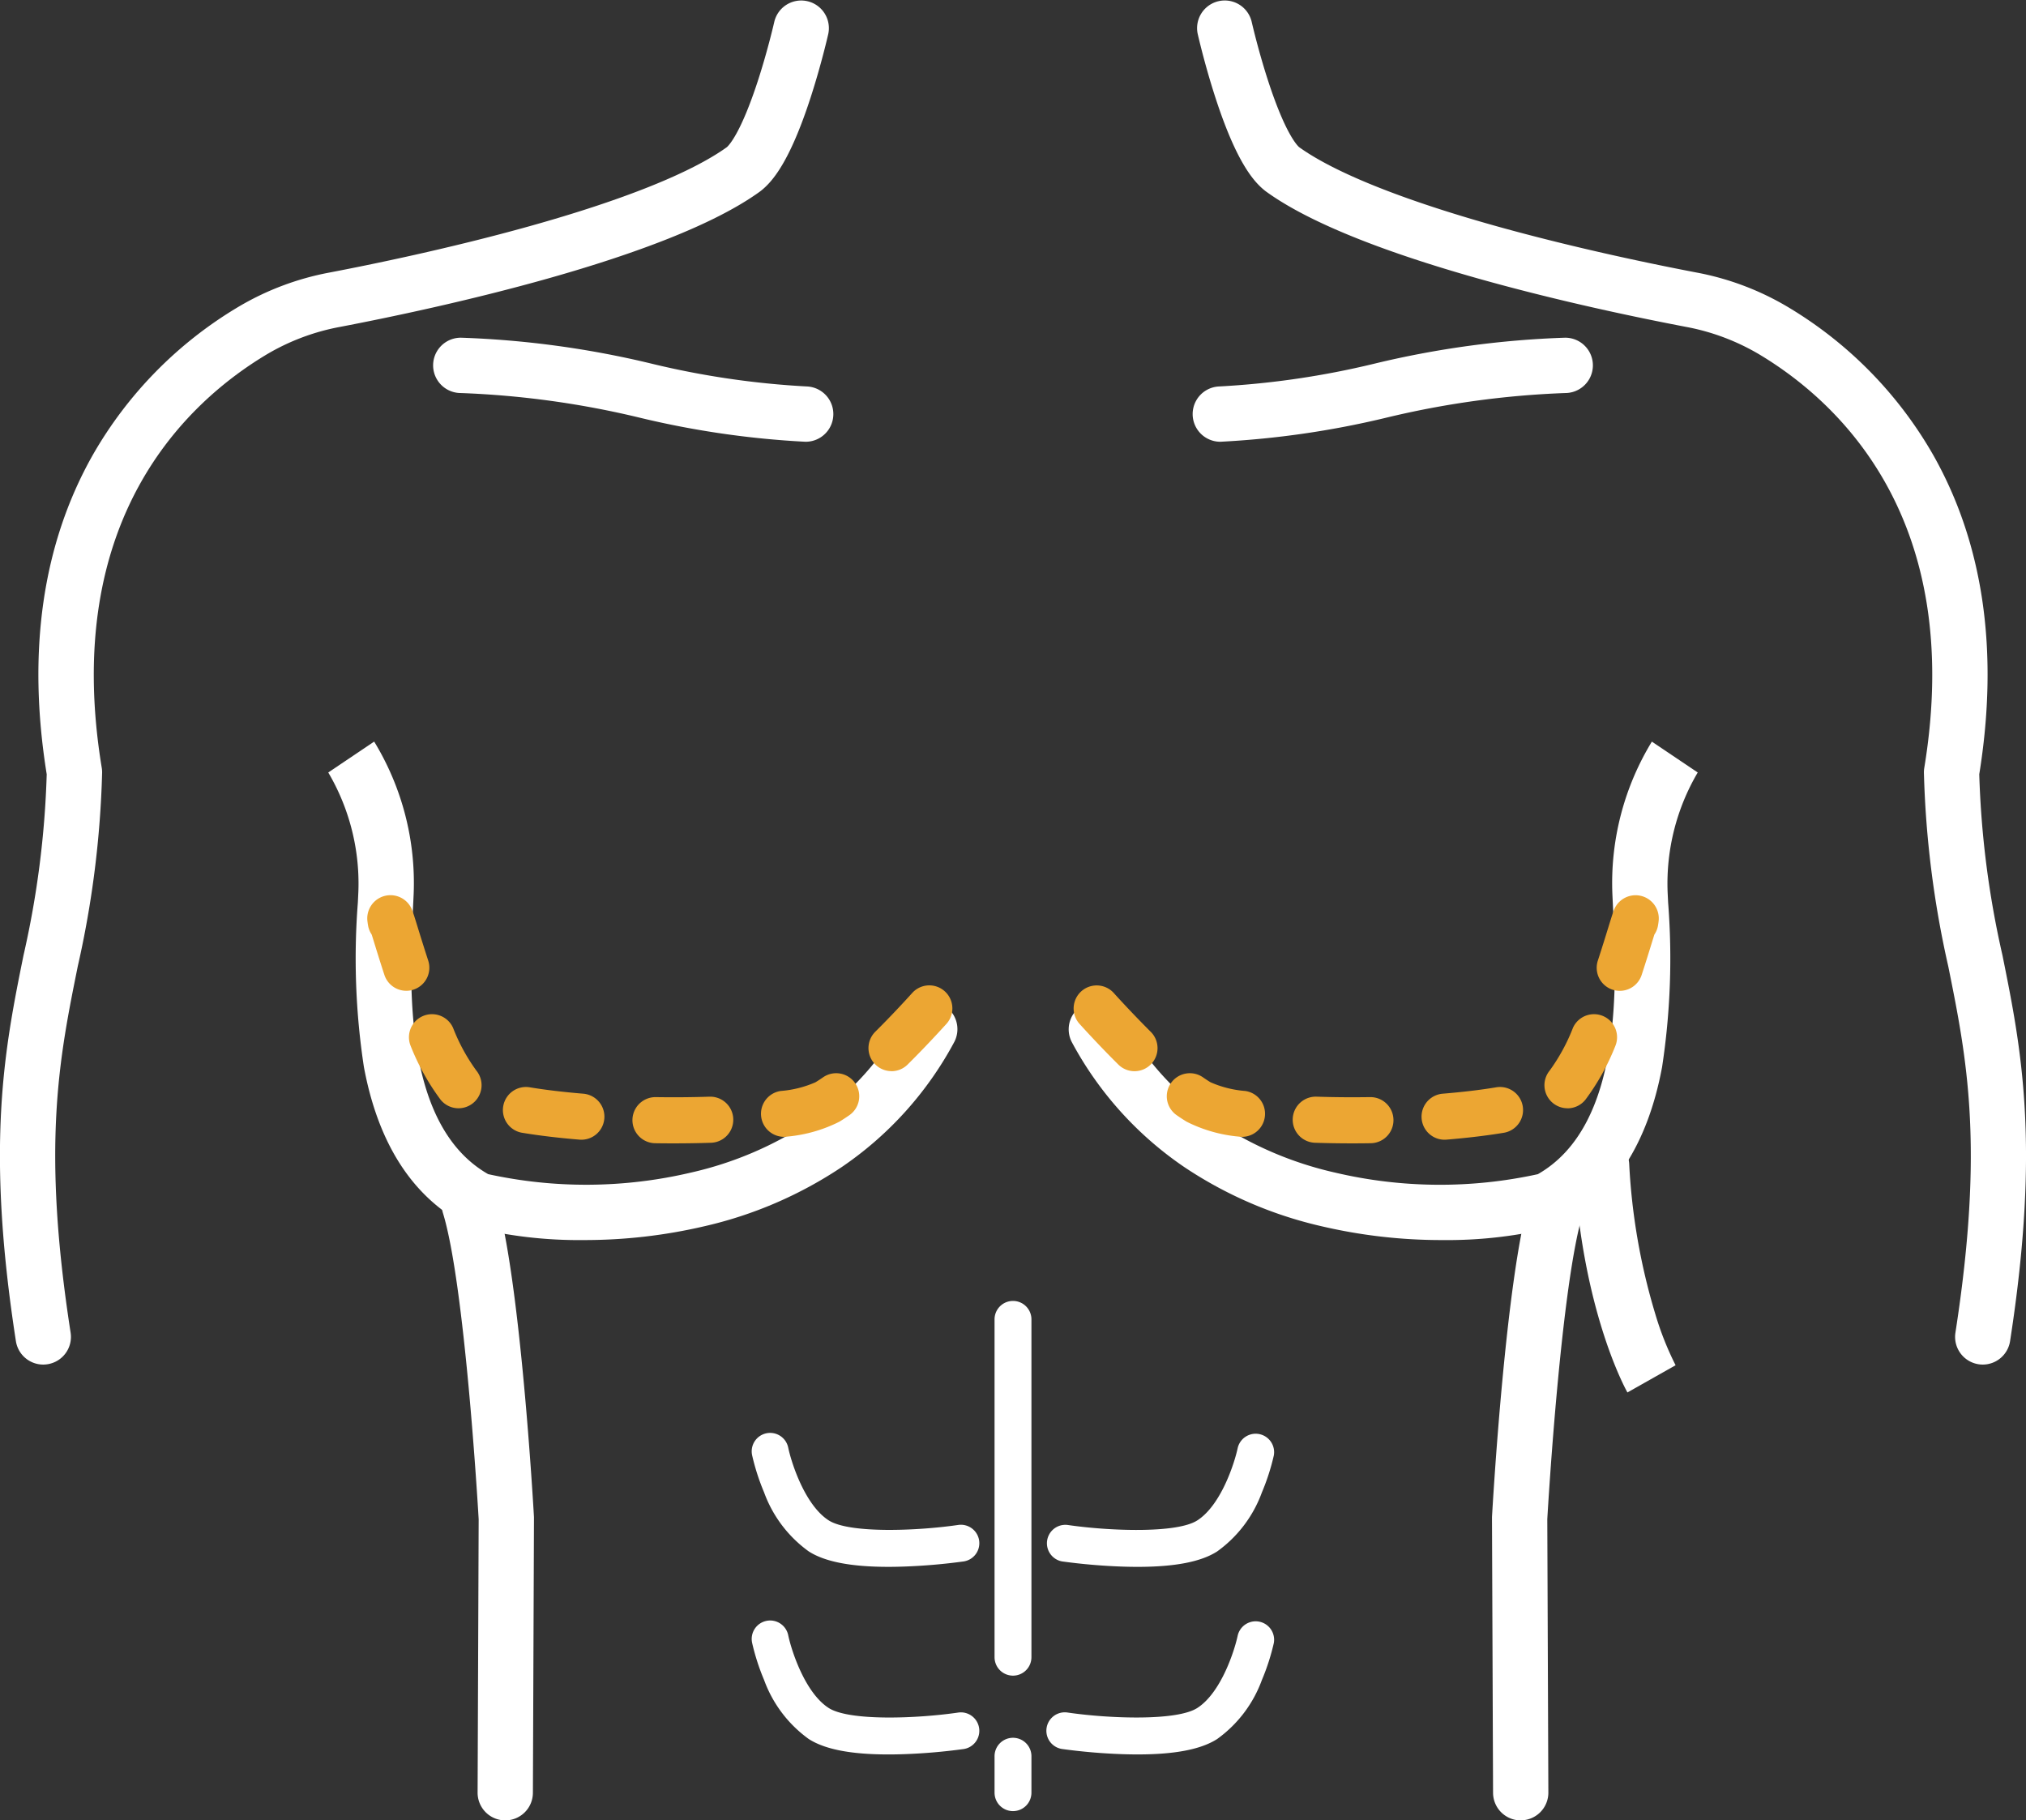
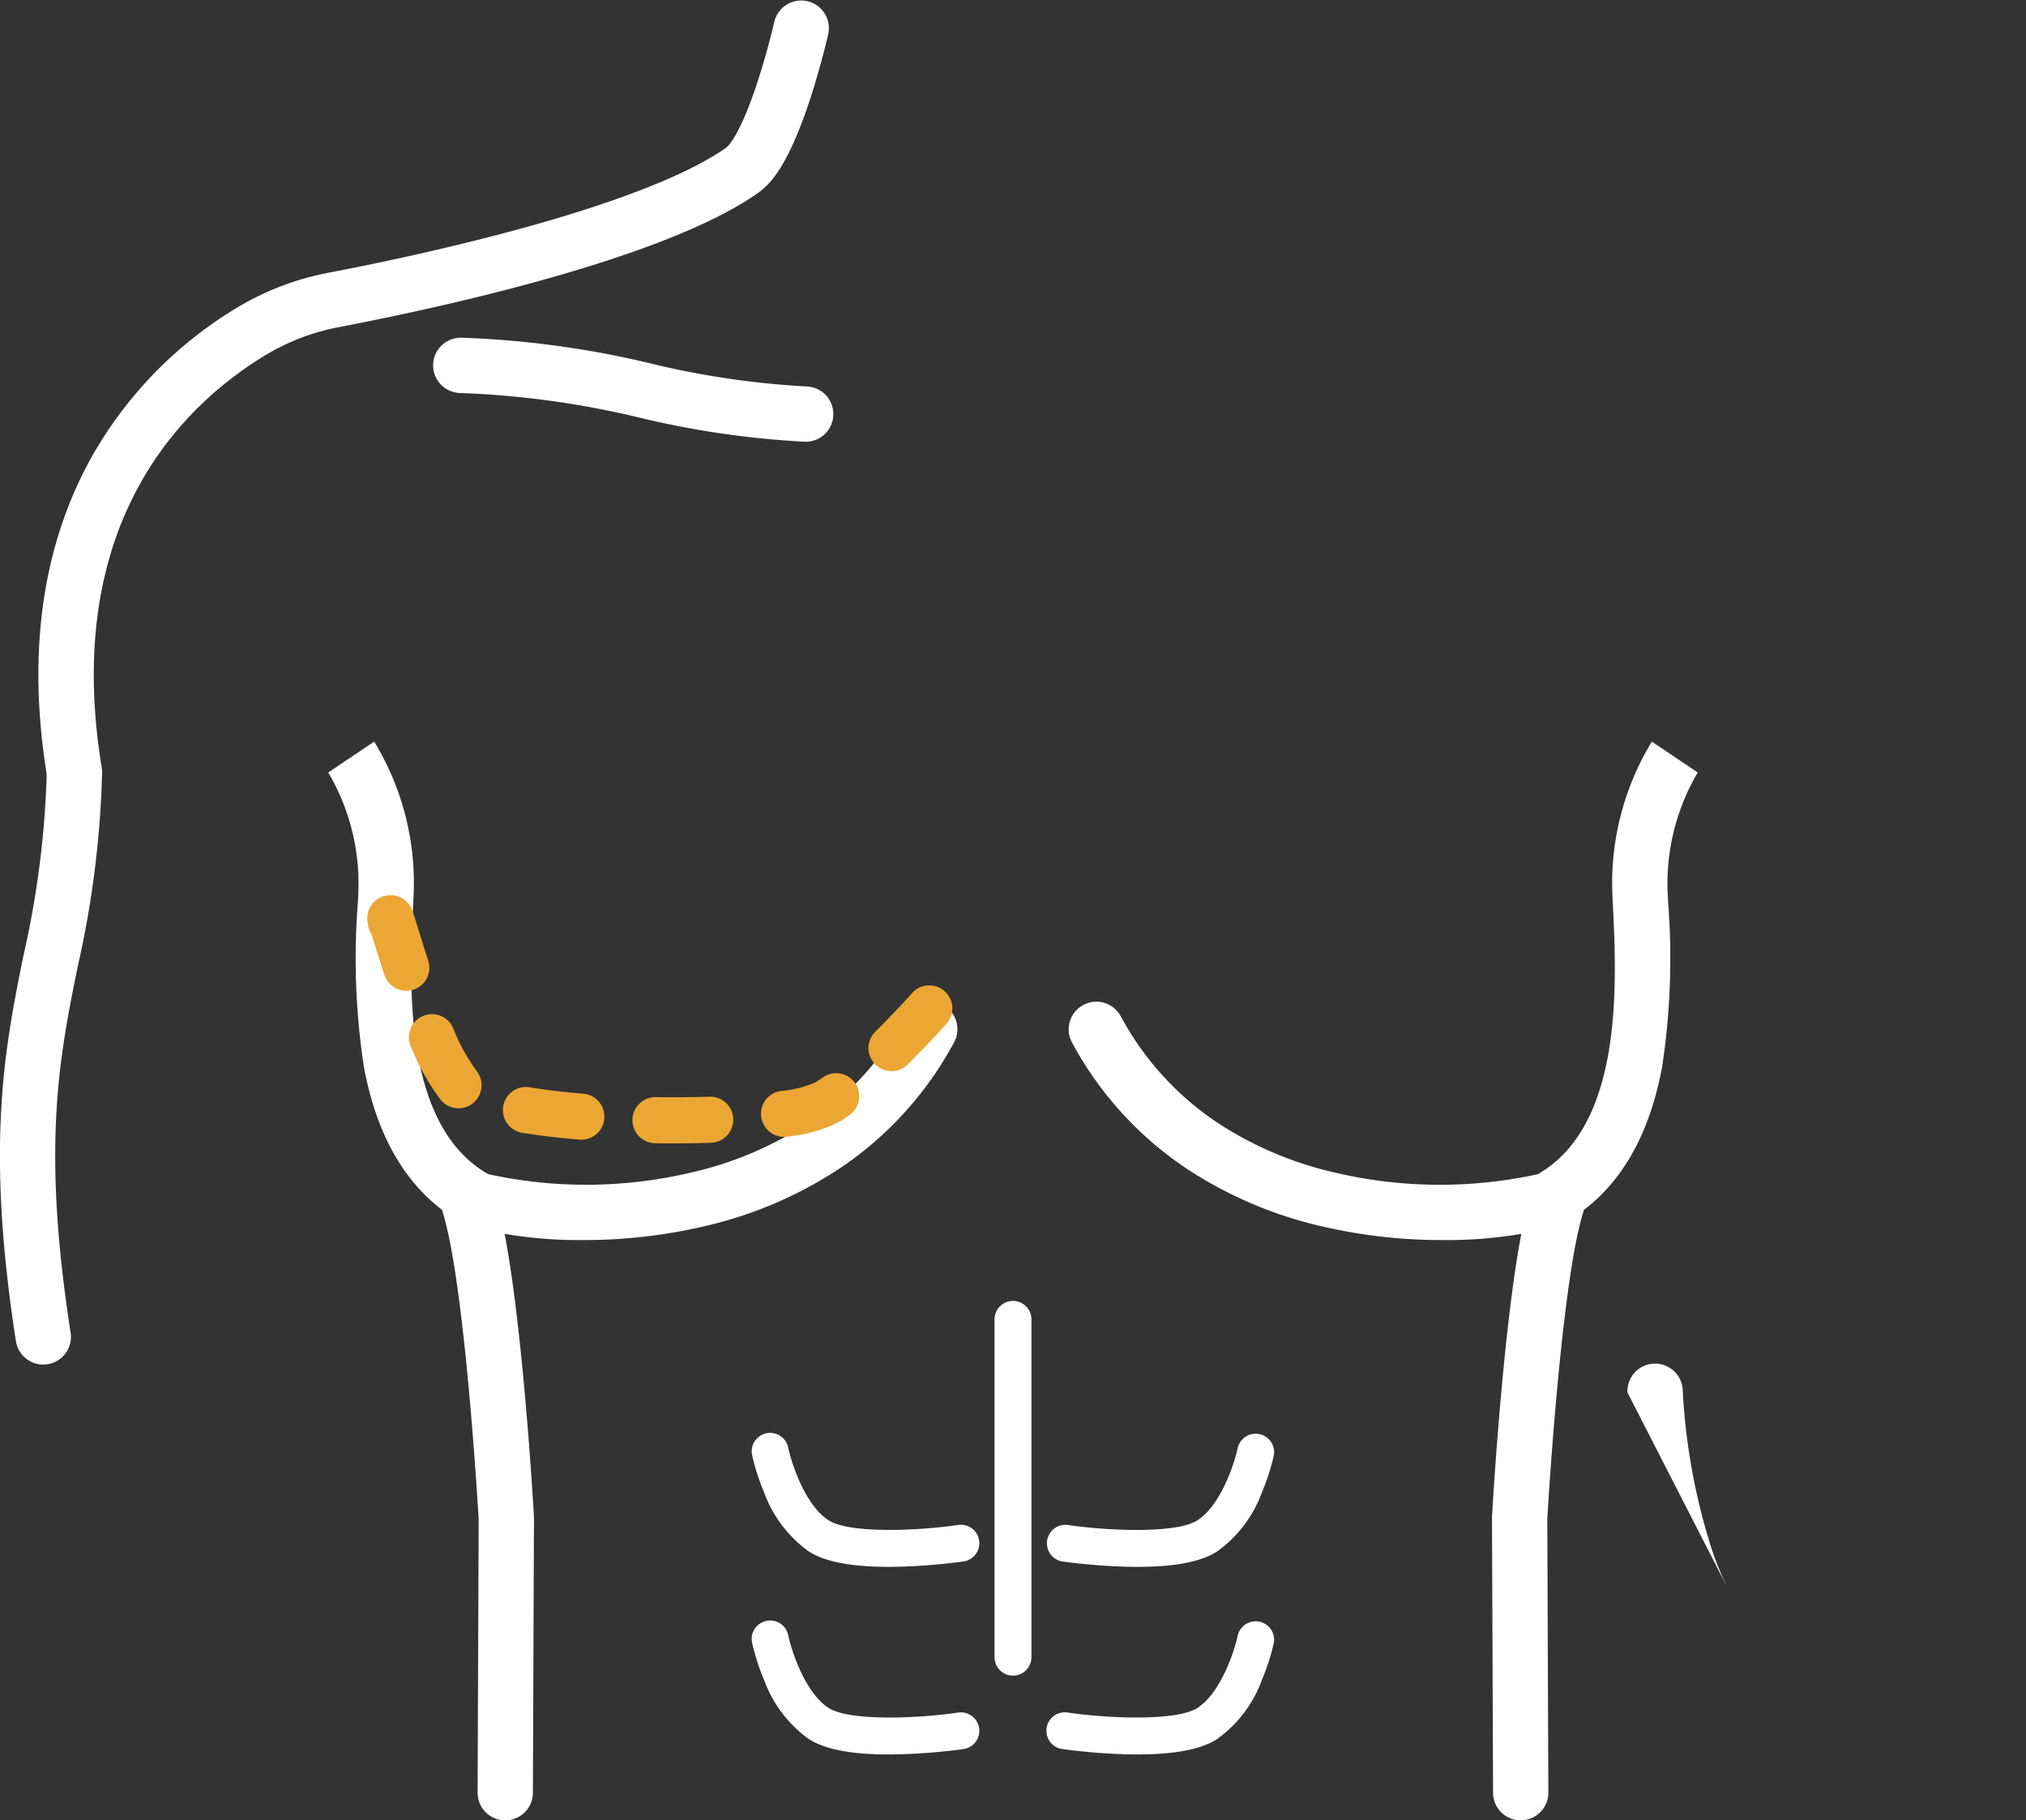
<svg xmlns="http://www.w3.org/2000/svg" width="163.084" height="146.545" viewBox="0 0 163.084 146.545">
  <rect x="0" y="0" width="163.084" height="146.545" fill="#333333" stroke="none" />
  <g id="Gynecomastia" transform="translate(-6485.579 14949.662)">
    <path id="Path_7464" data-name="Path 7464" d="M744.564,503.333h-.046a72.773,72.773,0,0,1-13.269-1.922,72.684,72.684,0,0,0-14.473-2,2.227,2.227,0,0,1,.013-4.454h.014a76.125,76.125,0,0,1,15.355,2.094,68.419,68.419,0,0,0,12.45,1.829,2.227,2.227,0,0,1-.044,4.453Z" transform="translate(5805.888 -15417.433)" fill="#fff" />
-     <path id="Path_7465" data-name="Path 7465" d="M757.955,503.333a2.227,2.227,0,0,1-.044-4.453,68.418,68.418,0,0,0,12.45-1.829,76.128,76.128,0,0,1,15.356-2.094h.014a2.227,2.227,0,0,1,.013,4.454,72.683,72.683,0,0,0-14.473,2A72.772,72.772,0,0,1,758,503.332Z" transform="translate(5825.835 -15417.433)" fill="#fff" />
    <path id="Path_7466" data-name="Path 7466" d="M729.434,556.986a35.6,35.6,0,0,1-9.125-1.082,2.226,2.226,0,0,1-.459-.184c-4.237-2.276-6.964-6.534-8.106-12.654a57.848,57.848,0,0,1-.49-13.236c.016-.319.03-.625.043-.914a17.616,17.616,0,0,0-2.429-9.579l.005.008,3.695-2.487a21.864,21.864,0,0,1,3.179,12.259q-.02.443-.044.93c-.3,6.2-.86,17.688,6.042,21.633a36.836,36.836,0,0,0,16.337-.13,28.759,28.759,0,0,0,9.617-4.123,23.923,23.923,0,0,0,7.63-8.473,2.227,2.227,0,1,1,3.916,2.122,28.335,28.335,0,0,1-9.04,10.033,33.187,33.187,0,0,1-11.1,4.775A42.315,42.315,0,0,1,729.434,556.986Z" transform="translate(5803.13 -15406.82)" fill="#fff" />
    <path id="Path_7467" data-name="Path 7467" d="M779.1,556.986a42.3,42.3,0,0,1-9.673-1.1,33.187,33.187,0,0,1-11.1-4.775,28.335,28.335,0,0,1-9.04-10.033,2.227,2.227,0,0,1,3.916-2.122,23.923,23.923,0,0,0,7.63,8.473,28.759,28.759,0,0,0,9.617,4.123,36.836,36.836,0,0,0,16.337.13c6.9-3.945,6.343-15.433,6.042-21.633q-.024-.487-.044-.929a21.865,21.865,0,0,1,3.179-12.26l3.695,2.487,0-.008a17.618,17.618,0,0,0-2.429,9.58c.013.289.028.594.044.914a57.852,57.852,0,0,1-.49,13.236c-1.142,6.12-3.869,10.378-8.106,12.654a2.225,2.225,0,0,1-.459.184A35.611,35.611,0,0,1,779.1,556.986Z" transform="translate(5822.583 -15406.82)" fill="#fff" />
    <path id="Line_858" data-name="Line 858" d="M.485,29.127A1.485,1.485,0,0,1-1,27.643V.485a1.485,1.485,0,1,1,2.969,0V27.643A1.485,1.485,0,0,1,.485,29.127Z" transform="translate(6566.636 -14843.895)" fill="#fff" />
-     <path id="Line_859" data-name="Line 859" d="M.485,4.865A1.485,1.485,0,0,1-1,3.381V.485a1.485,1.485,0,1,1,2.969,0v2.9A1.485,1.485,0,0,1,.485,4.865Z" transform="translate(6566.636 -14808.727)" fill="#fff" />
    <path id="Path_7468" data-name="Path 7468" d="M694.553,586.495a2.227,2.227,0,0,1-2.2-1.886c-2.456-15.843-.9-23.58.613-31.062a75.286,75.286,0,0,0,1.867-14.572c-1.588-9.872-.348-18.506,3.685-25.664a32.842,32.842,0,0,1,11.72-11.951,22.434,22.434,0,0,1,7.36-2.777c3.247-.62,9.657-1.929,16.1-3.73,7.521-2.1,13.011-4.3,15.883-6.362.182-.16,1.13-1.147,2.494-5.331.806-2.474,1.325-4.758,1.33-4.781a2.227,2.227,0,0,1,4.344.98c-.023.1-.563,2.481-1.429,5.147-1.7,5.233-3.1,6.786-4,7.5l-.073.055c-7.5,5.44-26.148,9.432-33.815,10.9a18,18,0,0,0-5.906,2.223C706.16,509,695.964,518.4,699.264,538.456a2.236,2.236,0,0,1,.029.4,79.721,79.721,0,0,1-1.958,15.569c-1.5,7.426-2.912,14.441-.578,29.5a2.227,2.227,0,0,1-1.859,2.542A2.255,2.255,0,0,1,694.553,586.495Z" transform="translate(5794.506 -15426.305)" fill="#fff" />
-     <path id="Path_7469" data-name="Path 7469" d="M819.23,586.495a2.228,2.228,0,0,1-2.2-2.568c2.335-15.058.92-22.073-.578-29.5a79.737,79.737,0,0,1-1.958-15.569,2.237,2.237,0,0,1,.029-.4c3.3-20.057-6.9-29.457-13.267-33.276a18,18,0,0,0-5.905-2.223c-7.667-1.464-26.31-5.457-33.815-10.9l-.073-.055c-.9-.713-2.3-2.266-4-7.5-.867-2.666-1.407-5.047-1.43-5.147a2.227,2.227,0,0,1,4.344-.98h0c.005.023.524,2.307,1.33,4.781,1.363,4.184,2.312,5.171,2.494,5.331,2.873,2.062,8.362,4.26,15.883,6.362,6.445,1.8,12.855,3.11,16.1,3.73a22.429,22.429,0,0,1,7.36,2.777,32.842,32.842,0,0,1,11.72,11.951c4.034,7.158,5.273,15.792,3.685,25.664a75.3,75.3,0,0,0,1.867,14.572c1.509,7.482,3.069,15.219.613,31.062A2.228,2.228,0,0,1,819.23,586.495Z" transform="translate(5825.952 -15426.305)" fill="#fff" />
-     <path id="Path_7471" data-name="Path 7471" d="M780.723,558.852c-.148-.261-3.631-6.539-4.306-18.17a2.227,2.227,0,0,1,4.446-.258,50.492,50.492,0,0,0,2.1,12.106,24.634,24.634,0,0,0,1.639,4.137l0-.007Z" transform="translate(5835.858 -15396.418)" fill="#fff" />
+     <path id="Path_7471" data-name="Path 7471" d="M780.723,558.852a2.227,2.227,0,0,1,4.446-.258,50.492,50.492,0,0,0,2.1,12.106,24.634,24.634,0,0,0,1.639,4.137l0-.007Z" transform="translate(5835.858 -15396.418)" fill="#fff" />
    <path id="Path_7472" data-name="Path 7472" d="M720.141,592.259h-.009a2.227,2.227,0,0,1-2.218-2.235l.086-22c-.071-1.225-1.128-18.991-2.877-24.661a2.227,2.227,0,0,1,4.256-1.313c1.962,6.361,3.027,25,3.072,25.79q0,.067,0,.133l-.086,22.072A2.227,2.227,0,0,1,720.141,592.259Z" transform="translate(5806.11 -15395.376)" fill="#fff" />
    <path id="Path_7473" data-name="Path 7473" d="M774.285,592.259a2.227,2.227,0,0,1-2.227-2.218l-.086-22.072c0-.045,0-.089,0-.133.045-.79,1.11-19.429,3.072-25.79a2.227,2.227,0,0,1,4.256,1.313c-1.75,5.672-2.806,23.434-2.877,24.661l.086,22a2.227,2.227,0,0,1-2.218,2.235Z" transform="translate(5833.706 -15395.376)" fill="#fff" />
    <path id="Path_7474" data-name="Path 7474" d="M735.642,545.163q-.75,0-1.51-.012a1.856,1.856,0,0,1,.028-3.711h.029c1.49.023,2.958.011,4.362-.036h.063a1.856,1.856,0,0,1,.061,3.71C737.689,545.146,736.674,545.163,735.642,545.163Zm-7.41-.293c-.051,0-.1,0-.155-.006-1.684-.139-3.222-.323-4.571-.545a1.856,1.856,0,1,1,.6-3.662c1.251.206,2.688.377,4.273.508a1.856,1.856,0,0,1-.151,3.705Zm16.3-.233a1.856,1.856,0,0,1-.269-3.692,8.594,8.594,0,0,0,2.8-.7c.183-.111.381-.24.588-.383a1.856,1.856,0,1,1,2.118,3.048c-.271.188-.536.361-.787.512a11.643,11.643,0,0,1-4.176,1.194A1.862,1.862,0,0,1,744.528,544.637Zm-26.2-2.3a1.852,1.852,0,0,1-1.442-.686,18.79,18.79,0,0,1-2.409-4.324,1.856,1.856,0,0,1,3.408-1.47,15.186,15.186,0,0,0,1.882,3.454,1.856,1.856,0,0,1-1.439,3.026Zm34.854-2.988a1.856,1.856,0,0,1-1.306-3.174c1.208-1.2,2.3-2.374,3-3.151a1.856,1.856,0,0,1,2.75,2.492c-.734.81-1.875,2.039-3.142,3.295A1.85,1.85,0,0,1,753.185,539.354Zm-39.059-6.469a1.856,1.856,0,0,1-1.763-1.279c-.347-1.061-.64-2.012-.854-2.706-.057-.186-.115-.374-.168-.542a1.853,1.853,0,0,1-.292-.726c-.023-.134-.037-.233-.047-.321a1.868,1.868,0,0,1,3.625-.838c.033.088.07.194.12.346.078.239.179.569.308.987.21.682.5,1.615.835,2.647a1.857,1.857,0,0,1-1.764,2.433Z" transform="translate(5804.157 -15402.781)" fill="#eca633" />
-     <path id="Path_7475" data-name="Path 7475" d="M771.739,545.163c-1.031,0-2.047-.017-3.034-.05a1.856,1.856,0,0,1,.061-3.71h.063c1.4.047,2.872.059,4.362.036a1.856,1.856,0,0,1,.057,3.711Q772.49,545.163,771.739,545.163Zm7.411-.293a1.856,1.856,0,0,1-.151-3.705c1.585-.131,3.023-.3,4.273-.508a1.856,1.856,0,1,1,.6,3.662c-1.349.222-2.886.405-4.57.545C779.252,544.867,779.2,544.869,779.149,544.869Zm-16.3-.233a1.863,1.863,0,0,1-.273-.02,11.646,11.646,0,0,1-4.175-1.194c-.251-.152-.516-.324-.787-.513a1.856,1.856,0,1,1,2.118-3.048c.207.143.4.272.588.384a8.6,8.6,0,0,0,2.8.7,1.856,1.856,0,0,1-.268,3.692Zm26.2-2.3a1.856,1.856,0,0,1-1.439-3.026,15.184,15.184,0,0,0,1.882-3.454,1.856,1.856,0,0,1,3.408,1.47,18.79,18.79,0,0,1-2.409,4.324A1.852,1.852,0,0,1,789.051,542.342ZM754.2,539.354a1.85,1.85,0,0,1-1.306-.538c-1.267-1.256-2.408-2.485-3.142-3.295a1.856,1.856,0,0,1,2.75-2.492c.7.776,1.8,1.953,3,3.151a1.856,1.856,0,0,1-1.306,3.174Zm39.058-6.469a1.857,1.857,0,0,1-1.764-2.433c.337-1.032.625-1.965.835-2.647.129-.418.231-.748.308-.987.049-.152.086-.259.12-.346a1.868,1.868,0,0,1,3.625.838c-.009.088-.024.187-.047.321a1.849,1.849,0,0,1-.292.726l-.168.542c-.214.694-.507,1.645-.854,2.706A1.856,1.856,0,0,1,793.255,532.885Z" transform="translate(5822.704 -15402.781)" fill="#eca633" />
    <path id="Path_7476" data-name="Path 7476" d="M742.826,565.12c-3.006,0-5.108-.41-6.406-1.244a10.111,10.111,0,0,1-3.595-4.755,17.821,17.821,0,0,1-.958-2.969,1.485,1.485,0,1,1,2.907-.606c.254,1.2,1.336,4.6,3.252,5.832,1.657,1.066,7.108.856,10.45.366a1.485,1.485,0,0,1,.432,2.938,47.874,47.874,0,0,1-4.822.415Q743.432,565.12,742.826,565.12Z" transform="translate(5814.258 -15388.647)" fill="#fff" />
    <path id="Path_7477" data-name="Path 7477" d="M742.826,575.293c-3.006,0-5.108-.409-6.406-1.244a10.111,10.111,0,0,1-3.595-4.755,17.82,17.82,0,0,1-.958-2.969,1.485,1.485,0,1,1,2.907-.606c.254,1.2,1.336,4.6,3.252,5.833,1.661,1.068,7.11.857,10.449.366a1.485,1.485,0,0,1,.432,2.938,47.885,47.885,0,0,1-4.822.415Q743.432,575.293,742.826,575.293Z" transform="translate(5814.258 -15383.718)" fill="#fff" />
    <path id="Path_7478" data-name="Path 7478" d="M755.16,565.12q-.606,0-1.26-.022a47.868,47.868,0,0,1-4.822-.415,1.485,1.485,0,0,1,.432-2.937h0c3.341.49,8.792.7,10.449-.366,1.917-1.232,3-4.63,3.253-5.835a1.485,1.485,0,0,1,2.906.608,17.831,17.831,0,0,1-.958,2.969,10.111,10.111,0,0,1-3.6,4.755C760.268,564.71,758.165,565.12,755.16,565.12Z" transform="translate(5821.998 -15388.646)" fill="#fff" />
    <path id="Path_7479" data-name="Path 7479" d="M755.16,575.292q-.606,0-1.26-.022a47.868,47.868,0,0,1-4.822-.415,1.484,1.484,0,0,1,.432-2.937h0c3.341.49,8.792.7,10.449-.366,1.917-1.232,3-4.63,3.253-5.835a1.485,1.485,0,0,1,2.906.608,17.829,17.829,0,0,1-.958,2.969,10.111,10.111,0,0,1-3.6,4.755C760.268,574.883,758.166,575.292,755.16,575.292Z" transform="translate(5821.998 -15383.718)" fill="#fff" />
  </g>
</svg>